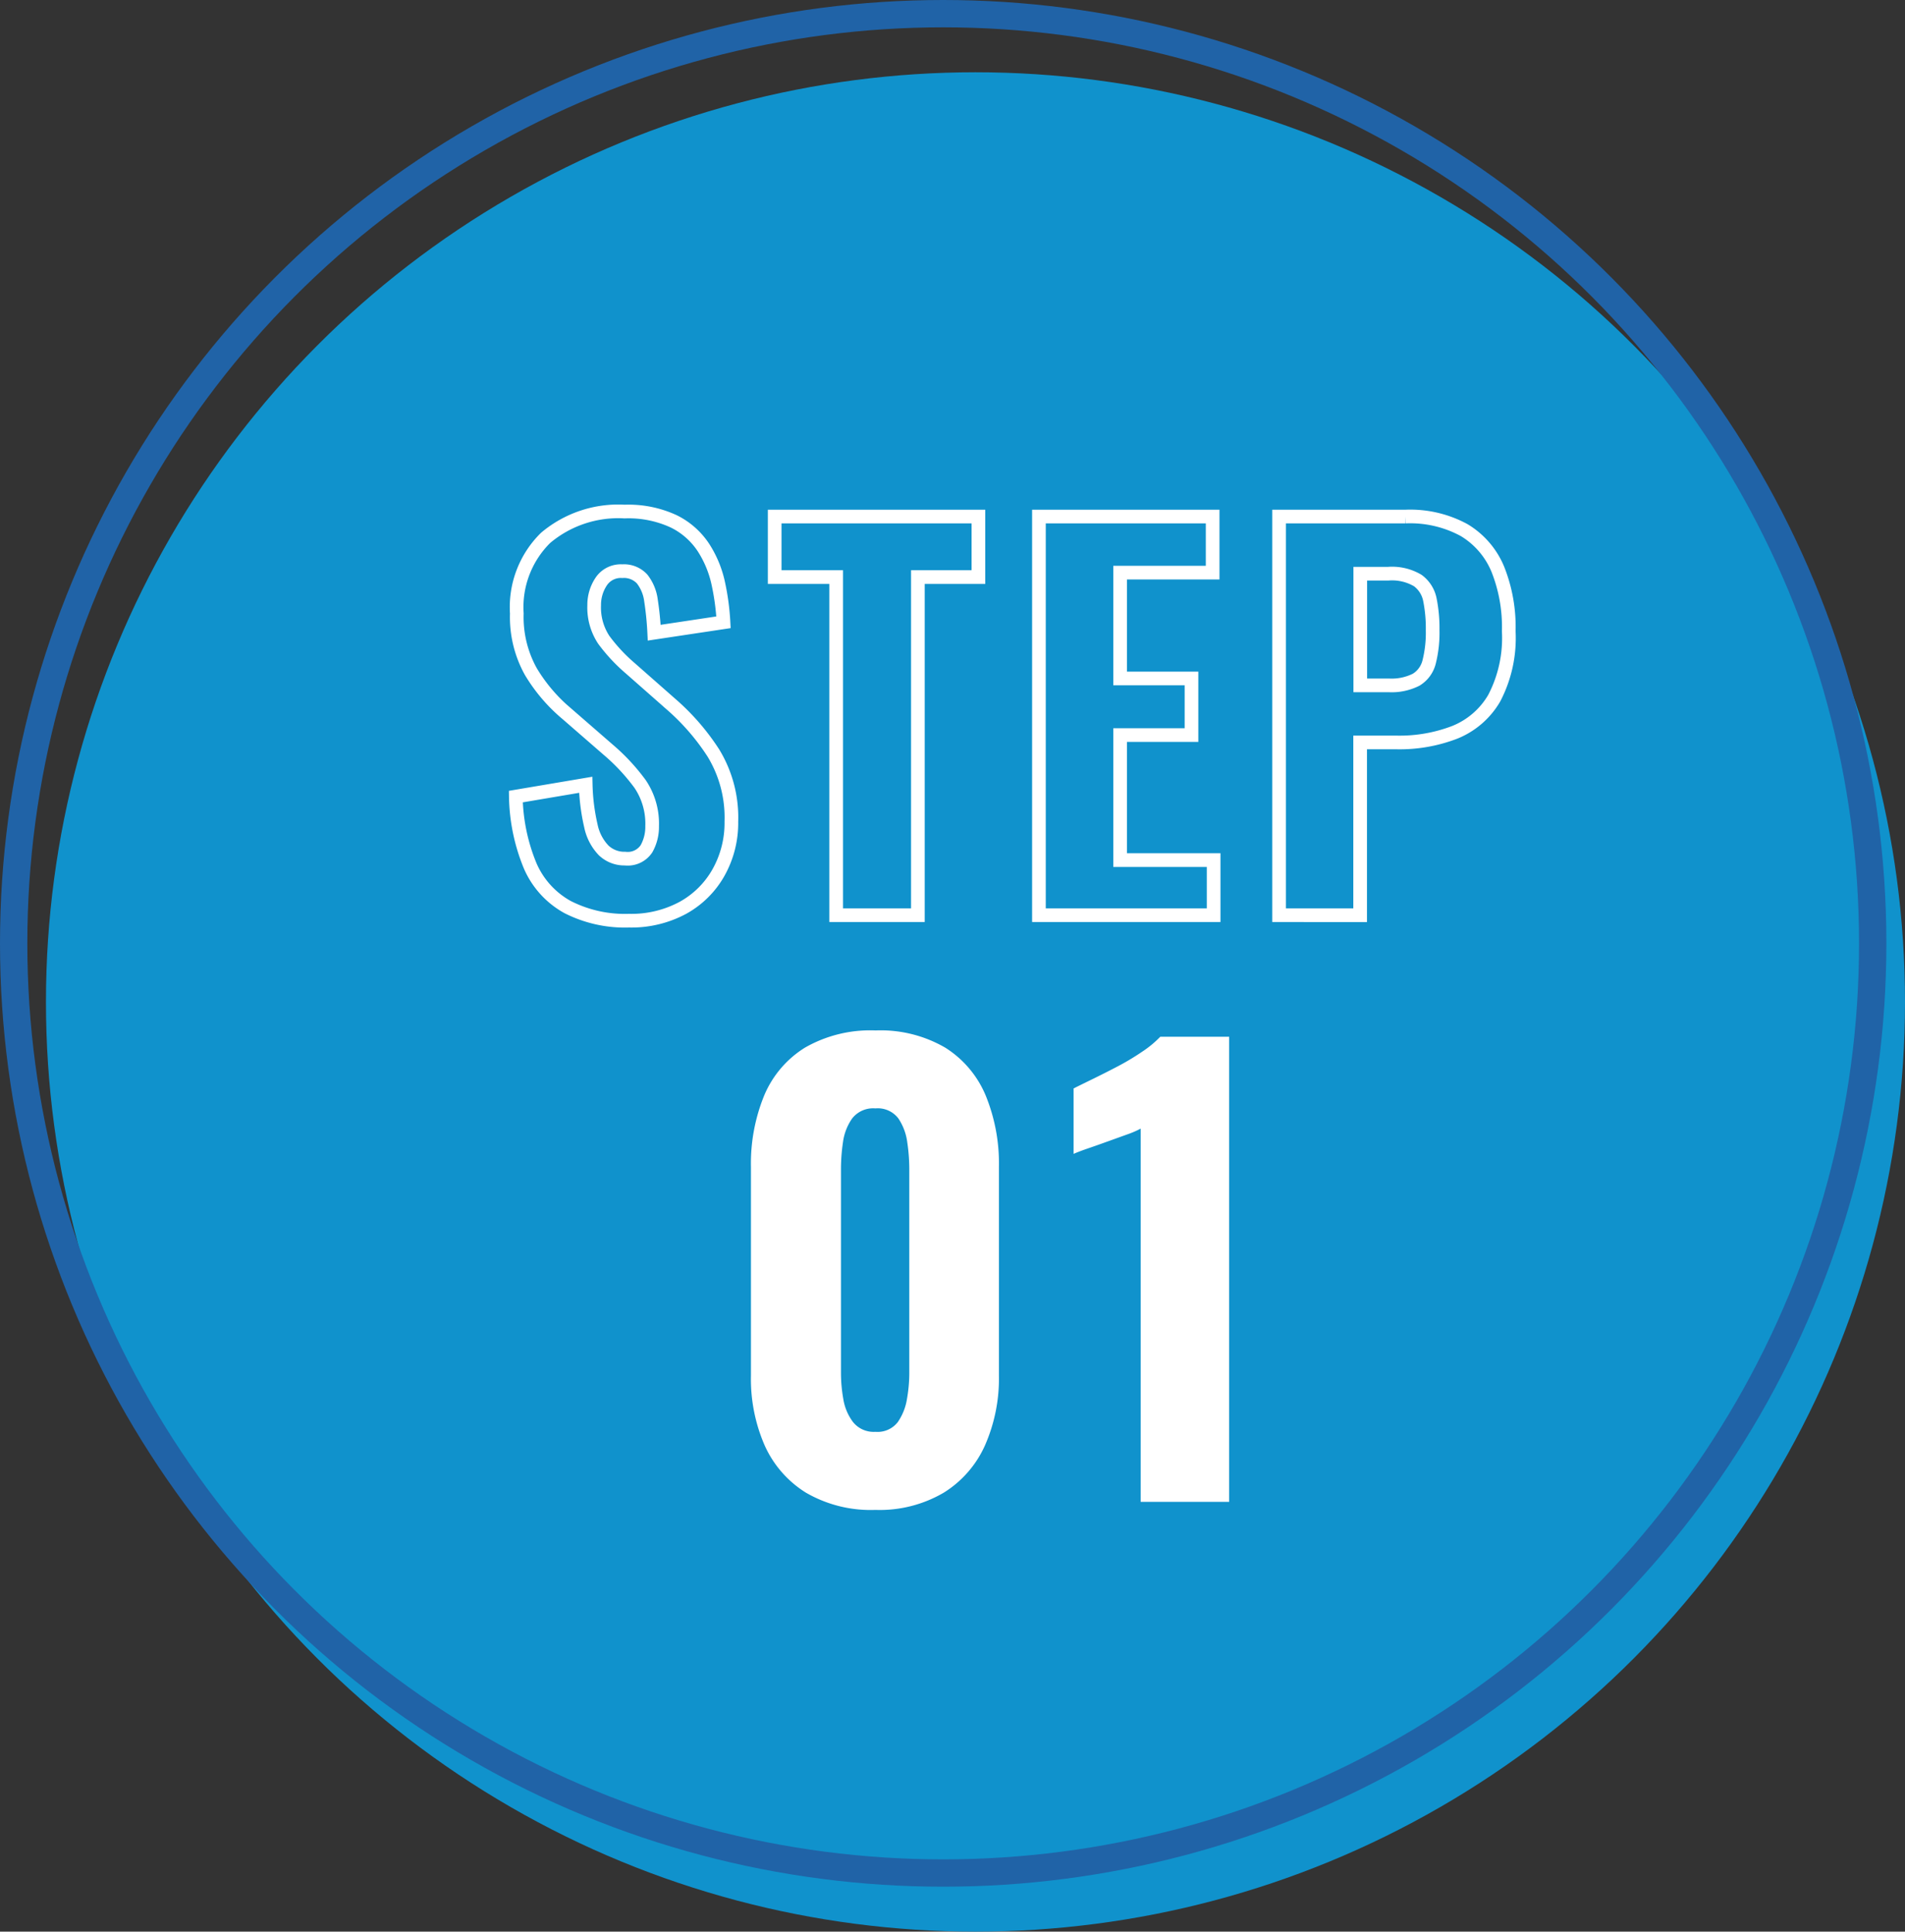
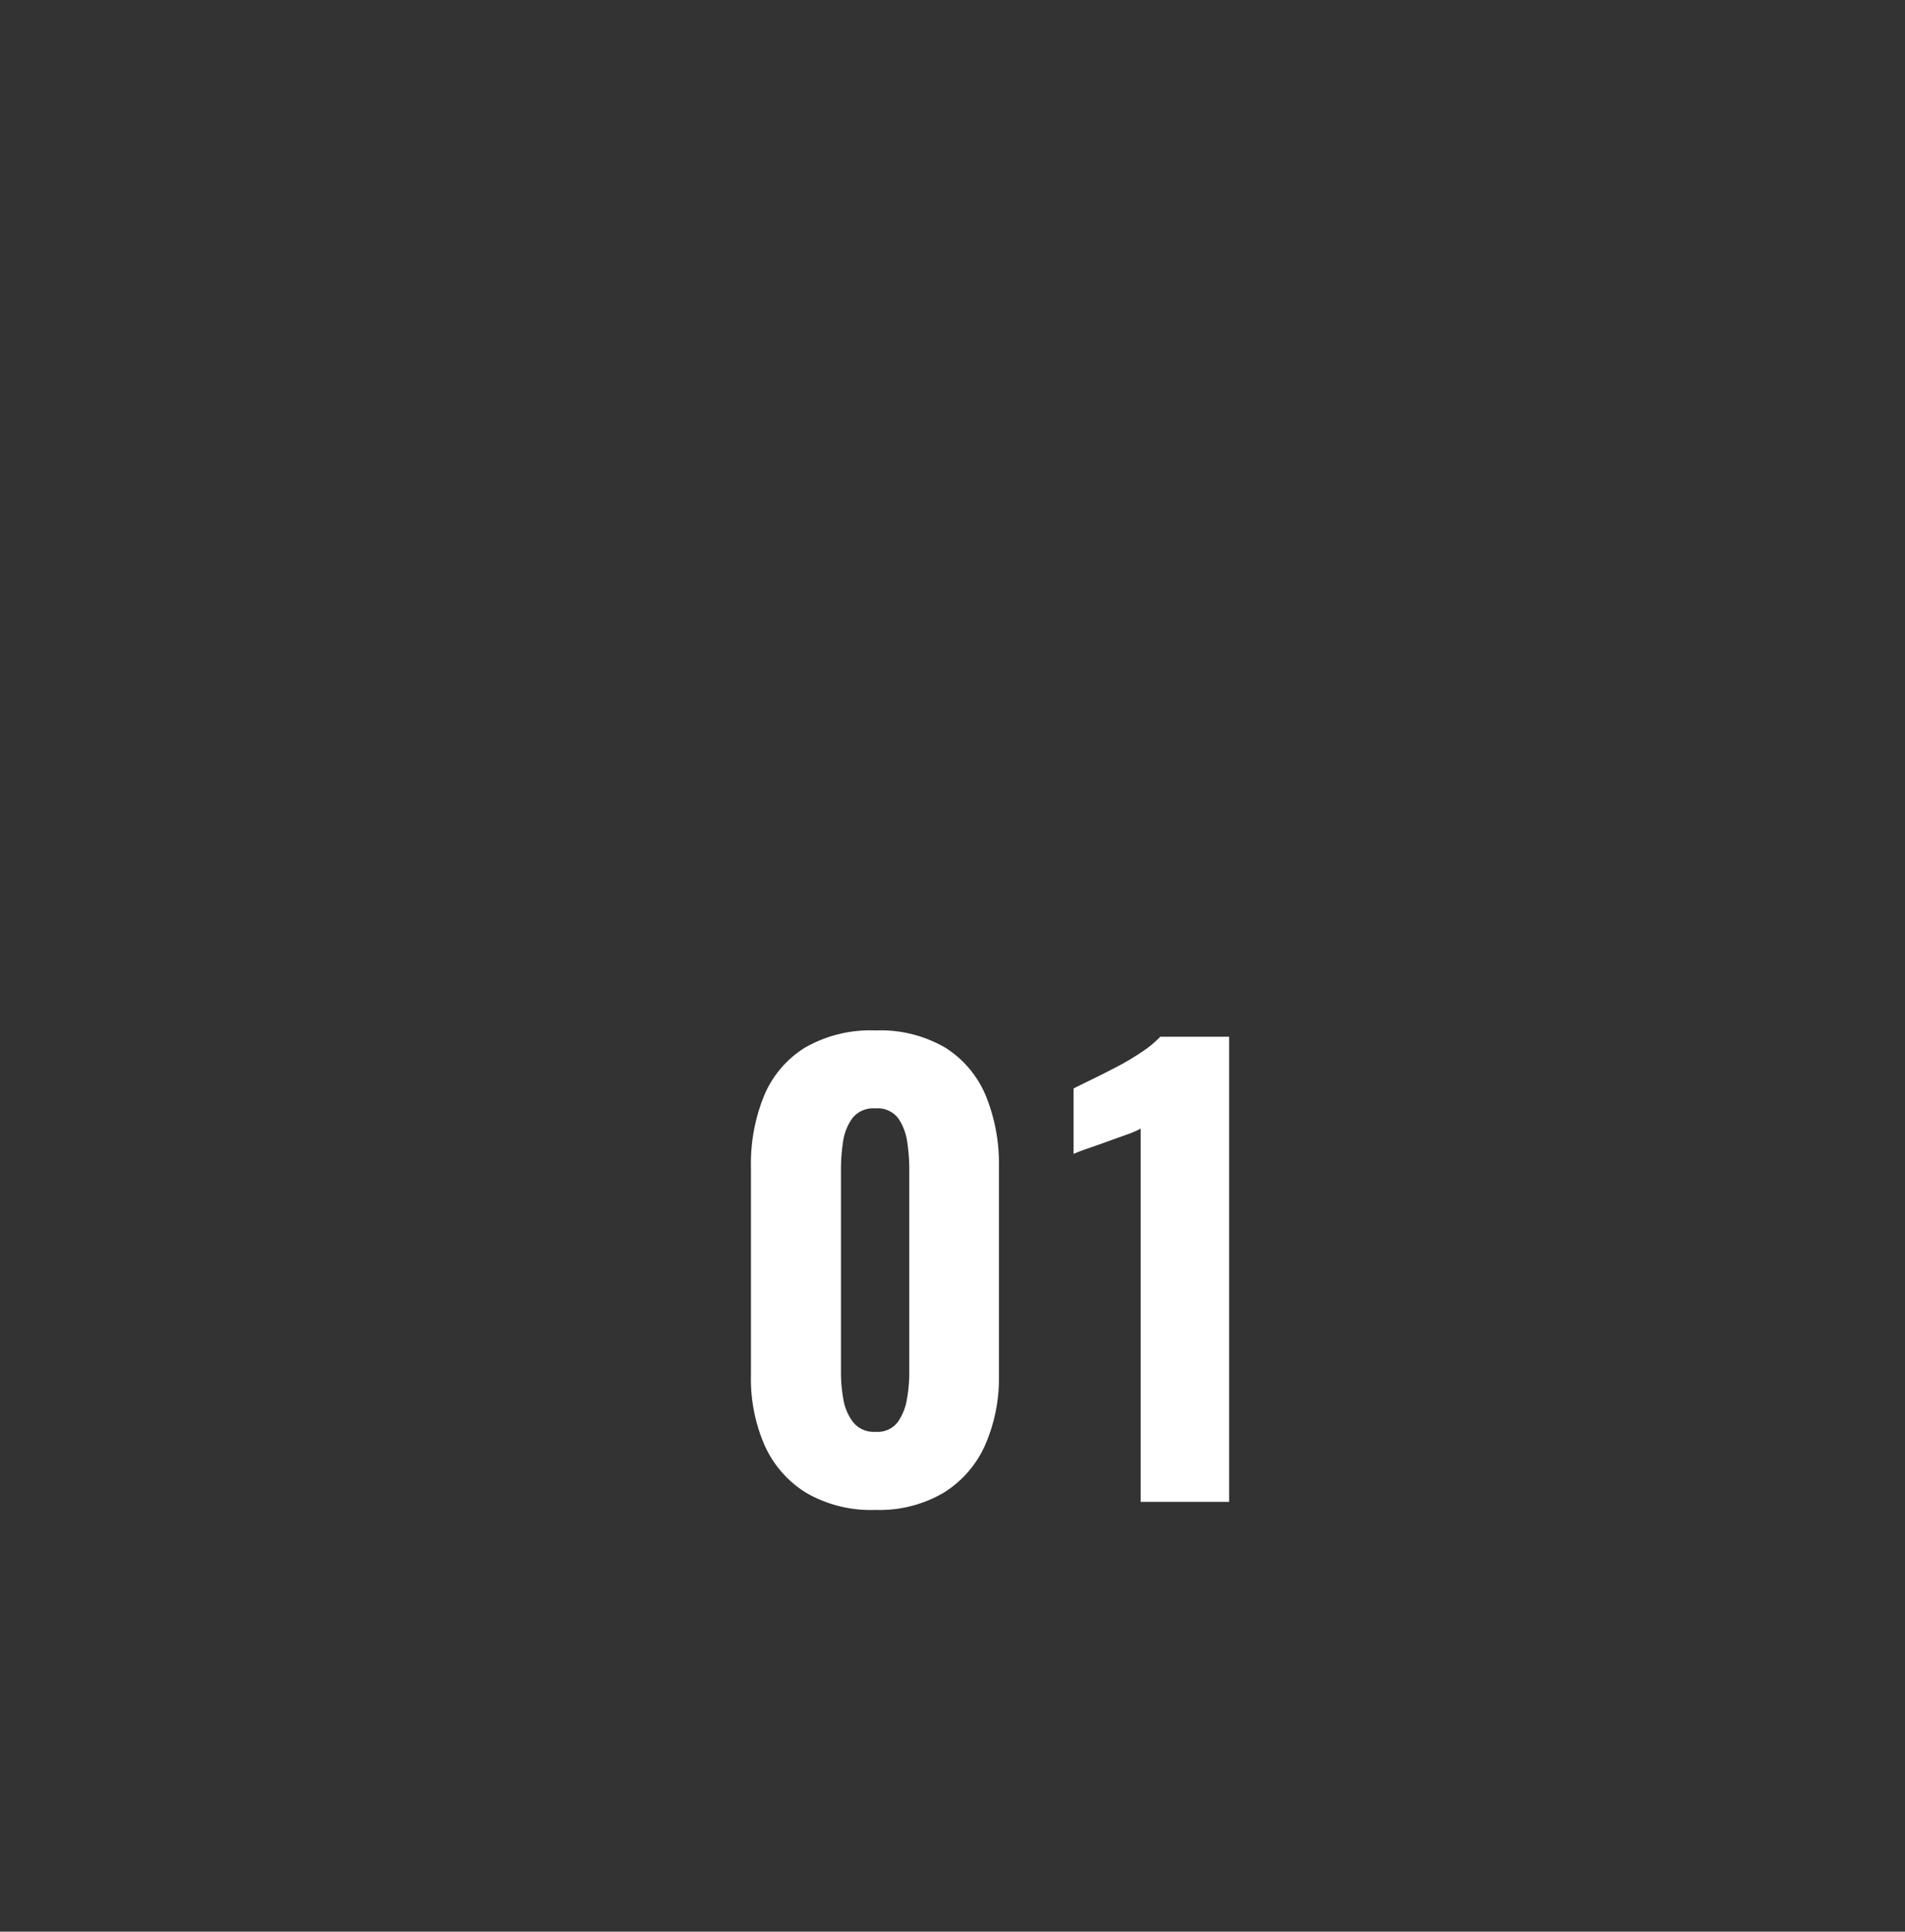
<svg xmlns="http://www.w3.org/2000/svg" data-name="コンポーネント 20 – 5" width="69.681" height="70.644">
  <rect width="100%" height="100%" fill="#333333" stroke="none" />
  <g data-name="グループ 1311" transform="translate(-473.29 -13329.847)">
-     <circle data-name="楕円形 29" cx="34" cy="34" r="34" transform="translate(474.971 13332.49)" fill="#1092cc" />
    <g data-name="楕円形 30" transform="translate(473.29 13329.847)" fill="none" stroke="#2063a7">
-       <circle cx="34.5" cy="34.5" r="34.5" stroke="none" />
-       <circle cx="34.5" cy="34.5" r="34" />
-     </g>
+       </g>
  </g>
  <g data-name="グループ 1312">
-     <path data-name="パス 6731" d="M23.008 33.671a4.624 4.624 0 01-2.25-.5 3.147 3.147 0 01-1.359-1.491 6.9 6.9 0 01-.531-2.547l2.556-.432a7.448 7.448 0 00.189 1.5 1.825 1.825 0 00.468.9 1.1 1.1 0 00.783.3.824.824 0 00.783-.36 1.631 1.631 0 00.207-.828 2.591 2.591 0 00-.441-1.542 7.342 7.342 0 00-1.161-1.248l-1.512-1.314a6.091 6.091 0 01-1.323-1.548 4.1 4.1 0 01-.513-2.124 3.555 3.555 0 011.053-2.766 4.119 4.119 0 012.889-.963 3.937 3.937 0 011.8.36 2.752 2.752 0 011.089.963 3.951 3.951 0 01.54 1.314 8.867 8.867 0 01.189 1.413l-2.534.381a11.309 11.309 0 00-.117-1.17 1.6 1.6 0 00-.324-.792.9.9 0 00-.729-.288.859.859 0 00-.774.387 1.534 1.534 0 00-.252.855 2.143 2.143 0 00.351 1.269 6.215 6.215 0 00.963 1.035l1.472 1.296a8.391 8.391 0 011.575 1.809 4.534 4.534 0 01.657 2.511 3.7 3.7 0 01-.468 1.854 3.346 3.346 0 01-1.305 1.296 3.974 3.974 0 01-1.971.47zm7.578-.2V21.105h-2.25v-2.214h7.452v2.214h-2.214v12.366zm7.416 0v-14.58h6.354v2.052h-3.384v3.87h2.61v2.07h-2.61v4.572h3.42v2.016zm8.784 0v-14.58h4.626a4.131 4.131 0 012.142.495 3.008 3.008 0 011.233 1.431 5.7 5.7 0 01.4 2.268 4.752 4.752 0 01-.531 2.448 2.937 2.937 0 01-1.449 1.251 5.613 5.613 0 01-2.106.369h-1.35v6.318zm2.97-8.406H50.8a1.984 1.984 0 001-.207 1.054 1.054 0 00.477-.657 4.372 4.372 0 00.126-1.152 5.3 5.3 0 00-.1-1.116 1.143 1.143 0 00-.441-.7 1.837 1.837 0 00-1.08-.252h-1.026z" fill="none" stroke="#fff" stroke-linecap="round" stroke-width=".5" />
    <path data-name="パス 6732" d="M32.021 55.22a4.716 4.716 0 01-2.541-.63 3.916 3.916 0 01-1.512-1.733 6.08 6.08 0 01-.5-2.551v-7.623a6.575 6.575 0 01.483-2.615 3.771 3.771 0 011.491-1.753 4.8 4.8 0 012.583-.63 4.7 4.7 0 012.551.63 3.79 3.79 0 011.48 1.753 6.575 6.575 0 01.483 2.615v7.623a6.08 6.08 0 01-.509 2.551 3.916 3.916 0 01-1.51 1.733 4.631 4.631 0 01-2.499.63zm0-2.856a.932.932 0 00.819-.357 2.049 2.049 0 00.336-.851 5.469 5.469 0 00.084-.914v-7.5a6.7 6.7 0 00-.074-.966 2.037 2.037 0 00-.325-.872.945.945 0 00-.84-.368.973.973 0 00-.851.368 1.961 1.961 0 00-.336.872 6.7 6.7 0 00-.073.966v7.5a5.469 5.469 0 00.084.914 1.9 1.9 0 00.357.851.966.966 0 00.819.357zm9.702 2.562v-13.65a3.509 3.509 0 01-.515.22l-.7.252q-.378.137-.714.252t-.525.2v-2.394q.252-.126.683-.336t.914-.462a9 9 0 00.913-.546 3.857 3.857 0 00.661-.546h2.52v17.01z" fill="#fff" />
  </g>
</svg>